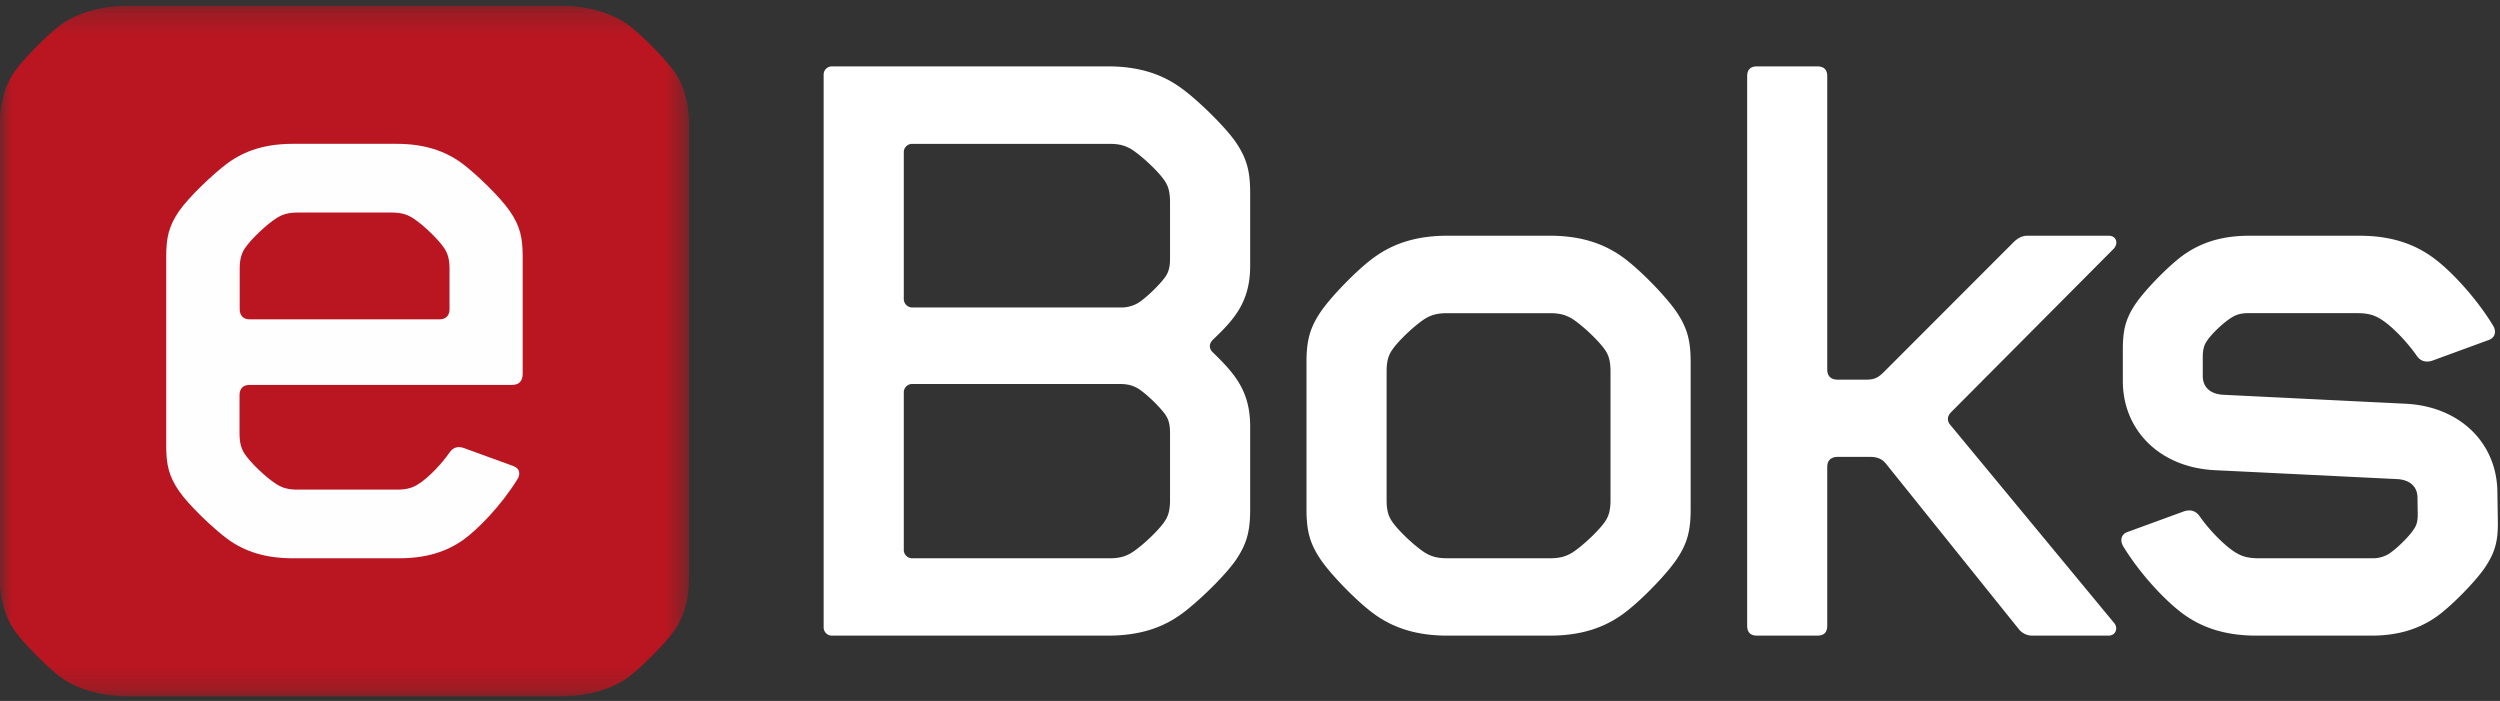
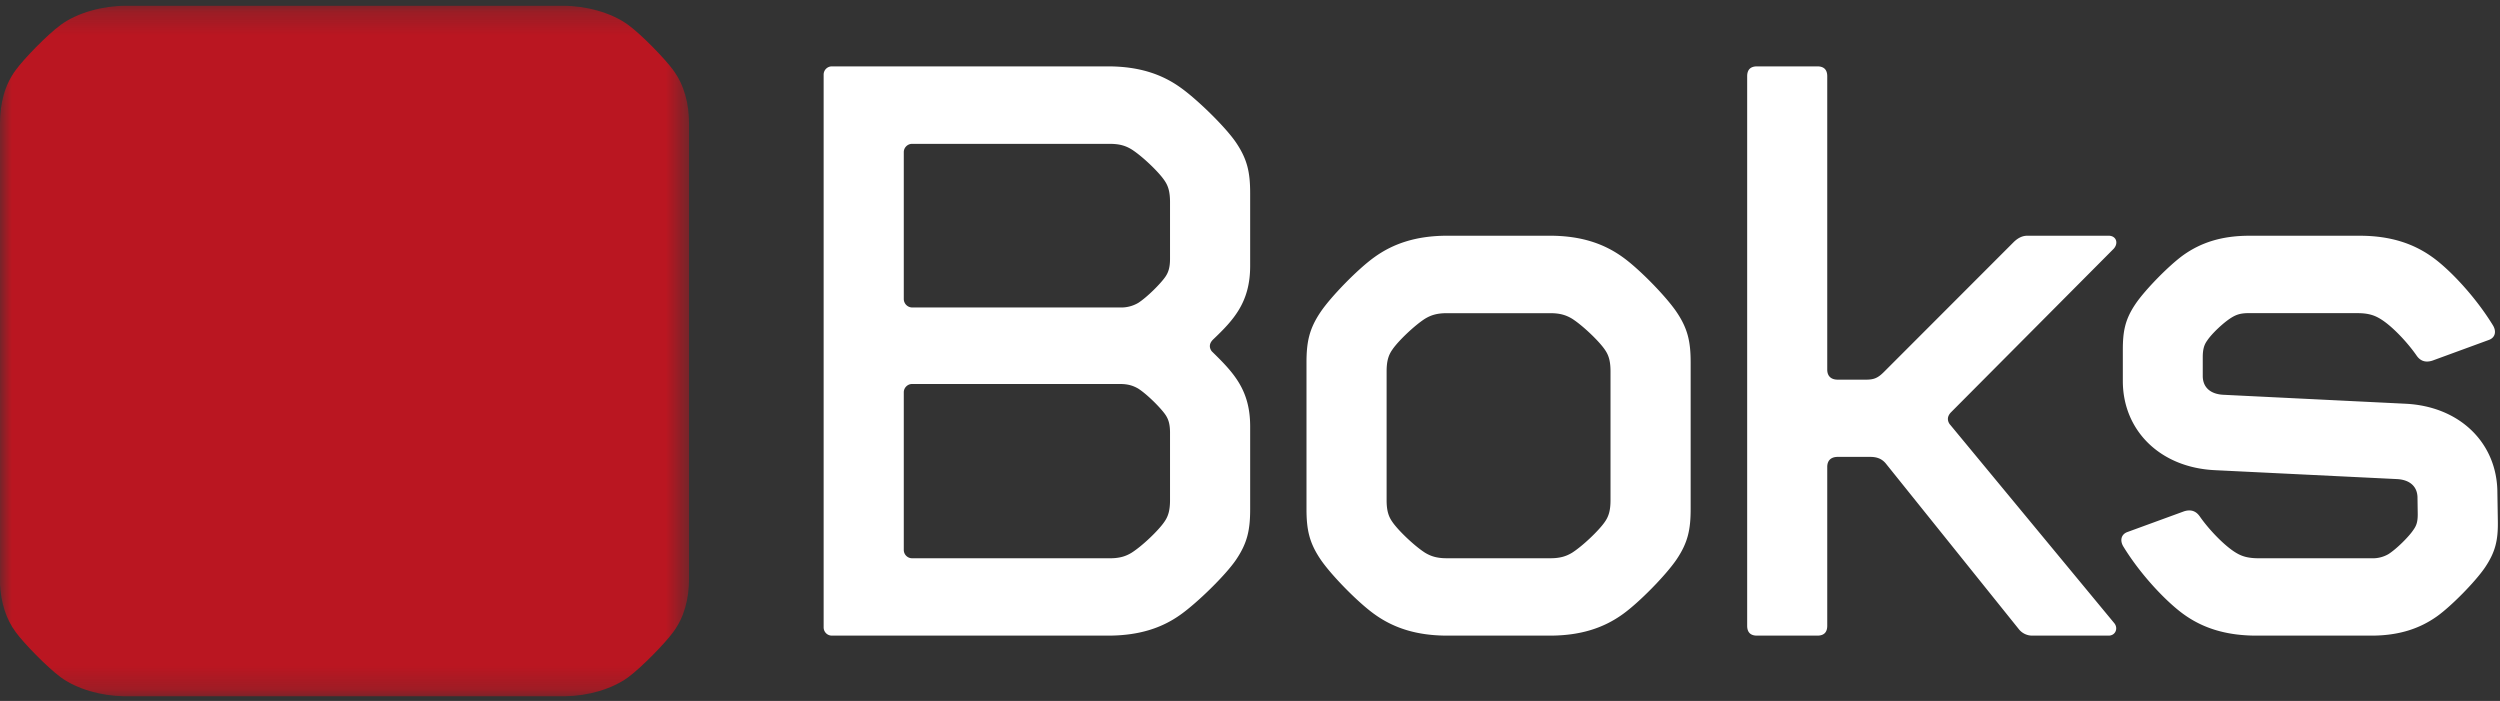
<svg xmlns="http://www.w3.org/2000/svg" viewBox="0 0 107 30">
  <rect x="0" y="0" width="107" height="30" fill="#333333" stroke="none" />
  <mask id="a" mask-type="alpha" maskUnits="userSpaceOnUse" x="0" y="0" width="30" height="30">
    <path fill-rule="evenodd" clip-rule="evenodd" d="M0 .248h29.49v29.55H0V.249z" fill="#fff" />
  </mask>
  <g mask="url(#a)">
    <path fill-rule="evenodd" clip-rule="evenodd" d="M29.49 24.774c0 .841-.199 1.647-.685 2.29-.32.443-1.326 1.485-1.925 1.928-.714.514-1.727.792-2.668.807H5.295c-.956-.015-1.976-.293-2.69-.807C2.006 28.55 1 27.507.68 27.064c-.436-.578-.636-1.292-.678-2.04L0 5.289c0-.85.194-1.65.68-2.299.32-.443 1.326-1.493 1.925-1.93C3.325.533 4.417.248 5.38.248h18.725c.963 0 2.054.285 2.775.813.599.436 1.605 1.486 1.925 1.929.486.65.685 1.45.685 2.299v19.485z" fill="#BA1621" />
  </g>
  <path fill-rule="evenodd" clip-rule="evenodd" d="M68.93 21.407c0 .44-.078.695-.244.93-.246.361-.942 1.027-1.402 1.321-.245.147-.5.235-.931.235h-4.429c-.43 0-.686-.088-.93-.235-.461-.294-1.157-.96-1.401-1.321-.167-.235-.246-.49-.246-.93v-5.51c0-.442.079-.697.246-.933.244-.362.94-1.03 1.4-1.324.245-.147.5-.236.931-.236h4.429c.431 0 .686.09.931.236.46.294 1.156.962 1.402 1.324.166.236.244.49.244.932v5.51zm.53-10.395c-.814-.59-1.803-.923-3.126-.923h-4.39c-1.323 0-2.313.334-3.126.923-.686.49-1.832 1.657-2.292 2.334-.491.725-.608 1.285-.608 2.177v6.255c0 .892.117 1.45.608 2.174.46.676 1.606 1.84 2.292 2.33.814.59 1.803.923 3.125.923h4.39c1.324 0 2.313-.333 3.127-.922.686-.49 1.832-1.655 2.292-2.331.49-.724.608-1.283.608-2.174v-6.255c0-.892-.117-1.452-.608-2.177-.46-.677-1.606-1.844-2.292-2.334zm-19.383.068c0 .363-.068.579-.205.774-.206.295-.774.864-1.156 1.11a1.43 1.43 0 0 1-.775.196h-8.907a.365.365 0 0 1-.352-.354V6.51c0-.197.166-.353.352-.353H47.5c.432 0 .686.088.931.236.46.293 1.156.96 1.402 1.323.166.236.244.49.244.933v2.432zm0 10.326c0 .441-.078.696-.244.93-.246.363-.941 1.03-1.402 1.322-.245.148-.5.236-.93.236h-8.467a.357.357 0 0 1-.352-.353v-6.753c0-.195.166-.353.352-.353h8.907c.353 0 .569.079.775.197.382.245.95.814 1.156 1.108.137.196.205.412.205.775v2.891zm.47-17.643c-.813-.59-1.802-.922-3.125-.922H35.605a.351.351 0 0 0-.353.353v23.658c0 .196.156.353.353.353h11.817c1.323 0 2.312-.324 3.125-.912.687-.49 1.892-1.655 2.353-2.331.49-.724.607-1.282.607-2.174V18.25c0-1.569-.715-2.305-1.636-3.207a.358.358 0 0 1-.089-.226c0-.098.04-.186.137-.284.863-.824 1.588-1.58 1.588-3.148v-3.11c0-.893-.117-1.452-.607-2.178-.461-.677-1.666-1.844-2.353-2.334zm52.393 13.516-7.79-.383c-.54-.03-.872-.314-.872-.804v-.804c0-.333.058-.53.186-.706.185-.285.705-.787 1.068-1.003.195-.117.381-.177.715-.177l4.655.001c.48 0 .744.098 1.009.265.499.313 1.147 1.012 1.519 1.551.136.197.342.324.676.216l2.41-.883c.284-.098.343-.372.176-.637-.783-1.275-1.89-2.413-2.577-2.903-.803-.58-1.793-.922-3.116-.922h-4.733c-1.195 0-2.077.303-2.812.823-.618.442-1.646 1.491-2.057 2.1-.442.657-.54 1.157-.54 1.962v1.333c0 2.109 1.588 3.708 3.95 3.816l7.79.381c.539.03.872.314.872.803l.01.705c0 .333-.06.49-.186.666-.186.284-.716.813-1.069 1.038a1.334 1.334 0 0 1-.715.177h-4.831c-.48 0-.745-.089-1.01-.256-.499-.313-1.145-.998-1.518-1.536-.137-.196-.343-.324-.677-.216l-2.41.881c-.284.098-.343.373-.176.637.783 1.273 1.892 2.398 2.577 2.889.803.579 1.793.912 3.116.912h4.909c1.196 0 2.077-.304 2.812-.824.617-.44 1.647-1.488 2.059-2.096.44-.656.558-1.155.548-1.959l-.02-1.233c0-2.107-1.586-3.706-3.948-3.814zm-12.494-6.611c.245-.245.138-.579-.196-.579h-3.48c-.274 0-.47.157-.607.295l-5.527 5.532c-.255.255-.421.333-.764.333h-1.216c-.293 0-.45-.157-.45-.431V3.263c0-.275-.137-.422-.422-.422H75.2c-.284 0-.421.147-.421.422v23.52c0 .274.137.422.421.422h2.584c.285 0 .422-.147.422-.421v-6.798c0-.274.157-.431.45-.431h1.392c.353 0 .53.128.657.274l5.703 7.102a.731.731 0 0 0 .578.274h3.263c.294 0 .42-.313.245-.53l-7.016-8.484a.388.388 0 0 1-.108-.264c0-.098.05-.197.137-.285l6.938-6.974z" fill="#FFFFFF" />
-   <path fill-rule="evenodd" clip-rule="evenodd" d="M19.24 13.233c0 .278-.164.435-.421.435h-8.14c-.256 0-.42-.157-.42-.435v-1.721c0-.422.078-.672.228-.893.235-.357.913-1.014 1.363-1.292.228-.143.47-.23.891-.23h4.024c.42 0 .663.087.891.23.45.278 1.12.935 1.356 1.292.15.221.228.471.228.893v1.72zm2.589-4.185c-.406-.6-1.477-1.635-2.083-2.078-.72-.52-1.598-.814-2.774-.814h-4.437c-1.177 0-2.055.293-2.775.814-.607.443-1.698 1.479-2.105 2.078-.434.635-.541 1.136-.541 1.928v8.104c0 .793.107 1.292.541 1.926.407.6 1.491 1.633 2.097 2.075.72.52 1.598.813 2.775.813h4.558c1.177 0 2.055-.293 2.768-.806.606-.442 1.59-1.44 2.29-2.573.15-.235.093-.47-.157-.563l-2.14-.779c-.293-.1-.478.015-.6.186-.334.485-.905 1.092-1.355 1.37-.228.142-.47.227-.89.227h-4.267c-.42 0-.663-.085-.891-.228-.45-.277-1.127-.934-1.363-1.29-.15-.222-.228-.471-.228-.893V16.91c0-.278.164-.436.42-.436h11.243c.3 0 .456-.164.456-.478v-5.02c0-.792-.107-1.293-.542-1.928z" fill="#FEFEFE" />
</svg>